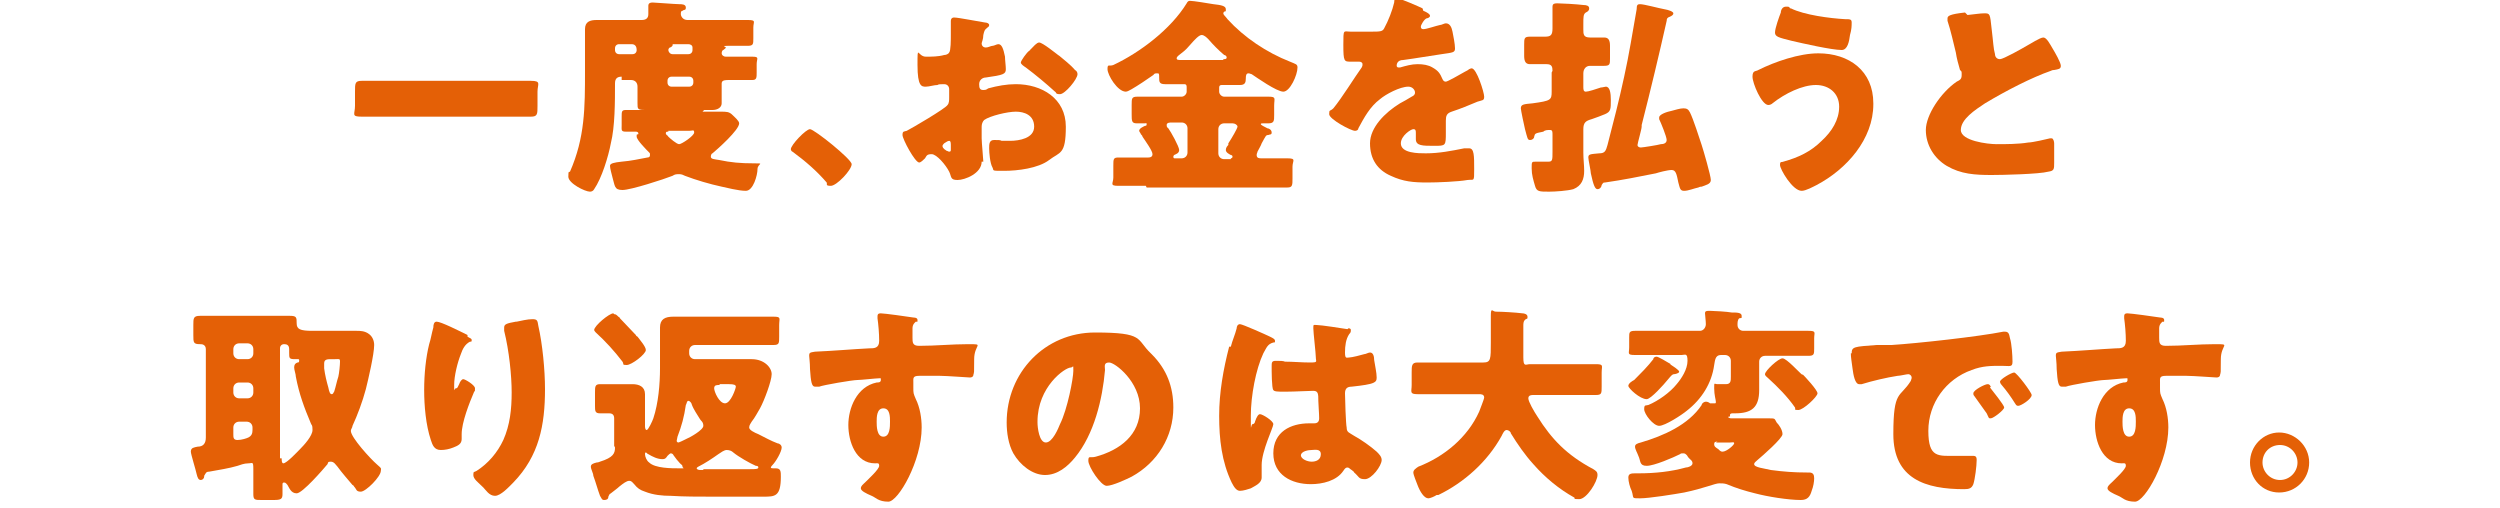
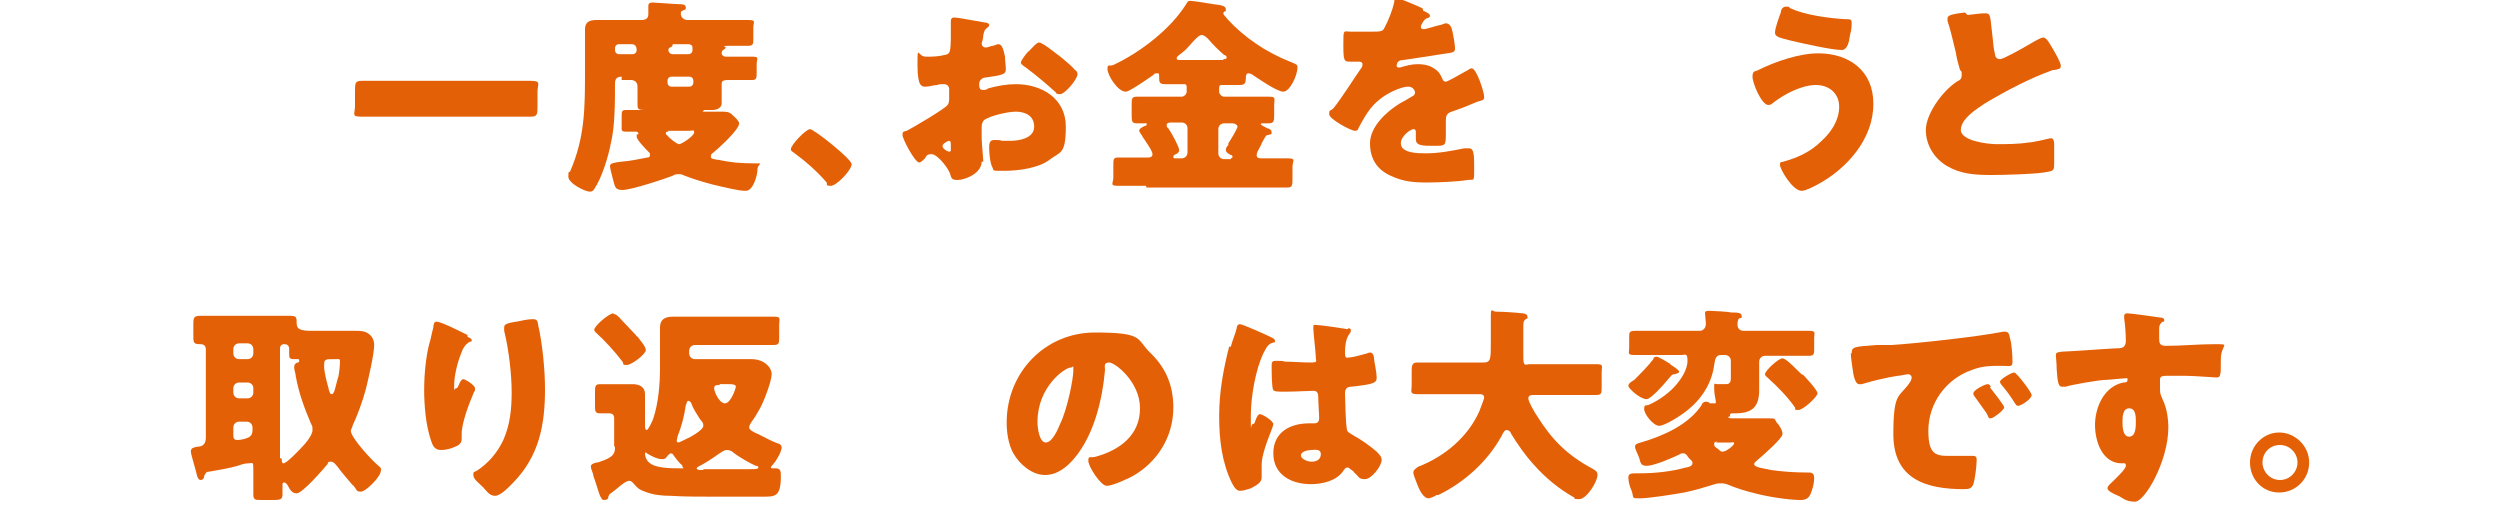
<svg xmlns="http://www.w3.org/2000/svg" version="1.1" viewBox="0 0 300 61">
  <defs>
    <style>
      .cls-1 {
        fill: #e46006;
      }
    </style>
  </defs>
  <g>
    <g id="_レイヤー_1" data-name="レイヤー_1">
      <g>
        <path class="cls-1" d="M59.9,9.7c1.2,0,2.5,0,3.8,0s.8.4.8,1.3v1.7c0,1,0,1.3-.8,1.3-1.2,0-2.5,0-3.8,0h-12.7c-1.2,0-2.5,0-3.8,0s-.8-.3-.8-1.3v-1.7c0-1,0-1.3.8-1.3,1.2,0,2.5,0,3.8,0h12.7Z" />
        <path class="cls-1" d="M74.6,9.2c-.5,0-.8.2-.8.8h0c0,2.2,0,5.2-.5,7.2-.3,1.6-1.1,4.2-2,5.5-.1.2-.3.3-.5.3-.6,0-2.6-1-2.6-1.8s.1-.5.2-.6c1.8-4.1,1.8-7.7,1.8-12.1v-2.7c0-.9,0-1.7,0-2.3,0-.9.6-1.1,1.4-1.1s1.8,0,2.6,0h2.8c.5,0,.8-.2.8-.7s0-.7,0-.8c0,0,0-.2,0-.2,0-.3.2-.4.5-.4s2.7.2,3.2.2c.3,0,.8,0,.8.4s-.2.2-.4.4c-.2,0-.2.2-.2.4s.2.7.8.7h4.1c1,0,2,0,3.1,0s.7.2.7.9v1.3c0,.7,0,.9-.7.9s-1.6,0-2.4,0-.2.1-.2.2-.2.2-.3.3c-.1,0-.2.2-.2.4s.2.4.5.4h.1c1,0,2,0,3,0s.6.2.6.9v1c0,.6,0,.9-.5.9-.9,0-1.8,0-2.8,0s-.9.2-.9.8v.5c0,.5,0,1,0,1.5s-.5.8-1.1.8c-.8,0-1.6,0-2.5,0h-2.7c-.9,0-1.8,0-2.8,0s-1-.1-1-.8,0-1,0-1.5v-.5c0-.5-.3-.8-.8-.8h-1.1ZM84.3,13.4c.7,0,1.5,0,2.2,0s1,0,1.4.4c.2.2.8.7.8,1,0,.8-2.6,3.1-3.2,3.6-.1,0-.2.2-.2.4,0,.3.4.3,1,.4,1.4.3,2.6.4,4.1.4s.5,0,.5.7-.5,2.6-1.4,2.6-2.4-.4-2.9-.5c-1.4-.3-3.1-.8-4.4-1.3-.2-.1-.4-.2-.7-.2s-.5,0-.8.2c-1,.4-5,1.7-6,1.7s-.9-.5-1.2-1.5c-.1-.4-.3-1.1-.3-1.4s.5-.4,1.4-.5c1.2-.1,2-.3,3.1-.5.2,0,.3-.1.3-.3s0-.2-.1-.3c-.3-.3-1.5-1.5-1.5-1.9s0-.2.2-.3c0,0,0,0,0-.1,0-.1-.1-.2-.3-.2s-.6,0-1.2,0-.5-.2-.5-.8v-1c0-.6,0-.8.5-.8.8,0,1.6,0,2.5,0h6.9ZM74.3,5.3c-.3,0-.5.2-.5.5v.2c0,.3.2.5.5.5h1.6c.3,0,.5-.2.5-.5s-.1-.7-.6-.7h-1.6ZM80.2,15.8c-.2,0-.3,0-.3.2s.2.2.3.4c.2.2,1,.9,1.3.9s1.8-1,1.8-1.4-.2-.2-.6-.2h-2.5ZM80.6,9.2c-.3,0-.5.2-.5.5v.2c0,.3.2.5.5.5h2.1c.3,0,.5-.2.5-.5v-.2c0-.3-.2-.5-.5-.5h-2.1ZM80.9,5.3c-.2,0-.2,0-.2.2,0,0-.2.2-.3.2-.1,0-.2.2-.2.3,0,.2.2.5.5.5h1.9c.3,0,.5-.2.5-.5s0-.2,0-.3c0-.3-.3-.4-.5-.4h-1.7Z" />
        <path class="cls-1" d="M102.2,19.7c0,.7-1.8,2.6-2.5,2.6s-.4-.2-.5-.4c-1.2-1.4-2.6-2.6-4.1-3.7-.1,0-.2-.2-.2-.3,0-.5,1.8-2.4,2.3-2.4s5,3.6,5,4.2Z" />
        <path class="cls-1" d="M117.8,19.4c0,1.4-2,2.2-2.9,2.2s-.7-.4-1-1c-.4-.8-1.5-2.1-2.1-2.1s-.6.2-.8.5c-.2.2-.5.5-.7.5-.5,0-2-2.8-2-3.3s.2-.4.5-.5c.6-.3,4.7-2.7,4.9-3.1.2-.2.2-.6.2-.9v-1c0-.3-.2-.6-.6-.6s-.7,0-.8.1c-.4,0-1,.2-1.4.2-.5,0-1,0-1-2.6s0-1,1-1c.7,0,1.5,0,2.2-.2.2,0,.5-.1.6-.3.2-.2.2-1.5.2-2.2v-.4c0-.5,0-1.1,0-1.2,0-.2.1-.4.4-.4.5,0,3,.5,3.7.6.2,0,.5.1.5.3s-.1.2-.2.3c-.4.3-.4.5-.5.9,0,.5-.2.9-.2,1,0,.3.2.5.5.5s.6-.2.8-.2c.2,0,.5-.2.7-.2.4,0,.6.5.8,1.5,0,.4.1,1.1.1,1.5,0,.6-.3.7-2.4,1-.4,0-.8.3-.8.8s.1.7.5.7.4-.1.6-.2c1.1-.3,2.2-.5,3.3-.5,3.1,0,6,1.7,6,5.1s-.7,3-2,4c-1.3,1-3.8,1.3-5.4,1.3s-1.2,0-1.4-.4c-.3-.5-.4-1.8-.4-2.3s0-1,.6-1,.7,0,.9.1c.3,0,.8,0,1,0,1.1,0,2.9-.3,2.9-1.7s-1.2-1.8-2.2-1.8-3.1.5-3.8,1c-.2.2-.3.5-.3.8s0,1.1,0,1.4c0,.5.2,2.5.2,2.8ZM114.1,17.5c0-.3,0-.6-.2-.6s-.4.2-.6.3c0,0-.2.2-.2.3s0,.3.5.6c.1,0,.2.1.3.1.2,0,.2-.1.2-.3v-.4ZM127,6.6c.6.5,1.5,1.2,2,1.8.2.1.3.3.3.5,0,.6-1.5,2.4-2.1,2.4s-.4-.2-.6-.3c-1.1-1-2.3-2-3.5-2.9-.3-.2-.6-.4-.6-.6s.7-1.2,1-1.4,0-.1.2-.2c.3-.3.7-.8,1-.8.4,0,2,1.3,2.4,1.6Z" />
        <path class="cls-1" d="M137.5,22.3c-1.1,0-2.2,0-3.3,0s-.6-.3-.6-1v-1.4c0-.8,0-1,.6-1,1.1,0,2.2,0,3.3,0h.3c.1,0,.5,0,.5-.4s-.8-1.5-1.2-2.1c0-.1-.1-.2-.2-.3,0-.1-.2-.3-.2-.4,0-.3.5-.5.7-.6.1,0,.2,0,.2-.2s-.1-.1-.2-.1c-.3,0-.7,0-1,0-.6,0-.6-.3-.6-1.1v-1.1c0-.8,0-1,.7-1,1,0,2,0,3,0h2.3c.3,0,.6-.3.6-.6v-.5c0-.2,0-.4-.3-.4h-.3c-.7,0-1.3,0-2,0s-.7-.3-.7-.8,0-.5-.3-.5-.3.1-.4.2c-.7.5-1.9,1.3-2.6,1.7-.2.1-.5.3-.7.3-1,0-2.2-2-2.2-2.7s.2-.3.7-.5c3.2-1.5,6.9-4.3,8.8-7.4.1-.2.2-.3.4-.3.4,0,2.2.3,2.8.4.9.1,1.5.2,1.5.6s0,.2-.2.3c0,0-.1.1-.1.2,0,.2.3.4.5.7,2,2.2,4.7,4,7.5,5.1.7.3.9.3.9.7,0,.9-.9,2.9-1.7,2.9s-3.2-1.7-3.8-2.1c-.1,0-.2-.1-.4-.1-.3,0-.3.4-.3.6,0,.5-.1.8-.7.8s-1.3,0-2,0h-.2c-.2,0-.3.1-.3.3v.5c0,.3.3.6.6.6h2.3c1,0,2,0,3,0s.7.2.7,1.1v1.1c0,.7,0,1-.7,1s-.4,0-.6,0-.3,0-.3.1.4.3.8.5c.2,0,.5.2.5.5s-.2.2-.4.3c-.3,0-.3.1-.8,1-.1.3-.3.6-.5,1,0,.1-.1.2-.1.4,0,.4.3.4.6.4,1,0,2,0,3.1,0s.6.3.6,1v1.4c0,.8,0,1.1-.6,1.1-1.1,0-2.2,0-3.3,0h-13.6ZM141.8,19c.4,0,.7-.3.7-.7v-2.9c0-.4-.3-.7-.7-.7h-1.2c-.2,0-.6,0-.6.3s.1.3.2.4c.3.4,1.3,2.2,1.3,2.6s-.4.5-.6.6c0,0-.1.1-.1.2,0,.2.1.2.2.2h.7ZM146.8,7.1c.2,0,.4,0,.4-.2s-.2-.3-.3-.3c-.7-.6-1.3-1.2-1.9-1.9-.2-.2-.5-.5-.8-.5s-.8.5-1.4,1.2-.8.8-1.3,1.2c0,0-.3.2-.3.4s.2.2.6.2h5ZM147.7,19c0,0,.2,0,.2-.2s-.2-.2-.2-.2c-.2-.1-.6-.3-.6-.6s.2-.5.3-.6v-.2c.4-.6,1.1-1.8,1.1-2s-.3-.4-.6-.4h-1c-.4,0-.7.3-.7.7v2.9c0,.4.3.7.7.7h.8Z" />
        <path class="cls-1" d="M170.8,1.3c.5.2.8.4.8.6s-.3.3-.4.3c-.3.1-.7.8-.7,1s.1.3.3.3c.4,0,1.5-.4,2-.5.2,0,.5-.2.7-.2.5,0,.7.5.8,1,.1.5.3,1.5.3,2s-.2.5-1.6.7-3.1.5-4.6.7c-.8,0-.8.6-.8.7,0,.1.1.2.2.2s.2,0,.2,0c.7-.2,1.4-.4,2.1-.4s1.3.1,1.8.4c.7.4.9.7,1.2,1.4.1.2.2.3.4.3s1.6-.8,2.3-1.2c.2-.1.4-.2.5-.3,0,0,.2-.1.3-.1.6,0,1.5,2.9,1.5,3.4s-.2.4-.8.6c-1.2.5-1.9.8-3.1,1.2-.6.2-.7.5-.7,1.1s0,.9,0,1.4c0,1.6,0,1.6-1.4,1.6s-2.2,0-2.2-.8,0-.5,0-.7h0c0-.3,0-.5-.3-.5s-1.5.8-1.5,1.7c0,1.2,2.1,1.2,3,1.2,1.6,0,3.1-.3,4.6-.6.2,0,.5,0,.6,0,.6,0,.6.9.6,2.5s0,1.2-.8,1.3c-1.1.2-3.6.3-4.8.3-1.7,0-2.9-.1-4.4-.8-1.6-.7-2.5-2-2.5-3.9s1.8-3.7,3.6-4.8c.4-.2.9-.5,1.4-.8.2-.1.4-.2.4-.5s-.3-.7-.8-.7c-1,0-2.7.9-3.4,1.5-1.2.9-1.9,2.2-2.6,3.5,0,.2-.2.3-.4.3-.5,0-3.1-1.4-3.1-2s.1-.3.5-.7c1-1.2,2.6-3.8,3.4-4.9.1-.2.1-.2.1-.4,0-.2-.2-.3-.4-.3-.3,0-.6,0-1,0-.8,0-.9,0-.9-2s0-1.6.9-1.6,1.5,0,2.3,0c1.2,0,1.5,0,1.7-.4.5-.9,1-2.2,1.2-3.1,0-.4.1-.5.4-.5s2.6,1,3,1.2Z" />
-         <path class="cls-1" d="M186.3,8.5c0-.5-.1-.8-.7-.8s-1.5,0-2,0-.7-.3-.7-1v-1.3c0-.8,0-1,.7-1s1.1,0,1.8,0,.9-.2.9-1v-.3c0-.7,0-1.4,0-2,0-.2,0-.2,0-.3,0-.4.3-.4.6-.4.5,0,2.3.1,3.1.2.4,0,.7.1.7.4s-.2.4-.4.5c-.3.2-.3.5-.3,1.4v.6c0,.6,0,1,.8,1s1.2,0,1.7,0,.7.3.7,1v1.5c0,.7,0,.9-.7.9s-1.2,0-1.7,0-.8.4-.8.9v1.6c0,.3,0,.6.3.6s1.2-.3,1.8-.5c.2,0,.5-.1.6-.1.5,0,.6.8.6,1.6,0,1.1,0,1.4-.7,1.7-.5.2-1,.4-1.6.6-.7.2-1,.4-1,1.2v2.8c0,.8.1,1.5.1,2.2,0,1-.3,1.8-1.3,2.2-.7.2-2.2.3-2.9.3-1.2,0-1.5,0-1.7-.7-.2-.7-.4-1.3-.4-2.1s0-.8.5-.8.4,0,.5,0c.3,0,.7,0,1,0,.5,0,.5-.2.5-1.2v-2c0-.4,0-.6-.3-.6s-.6,0-.8.2c-1,.2-1,.2-1.1.6,0,.2-.2.4-.5.4s-.3-.2-.6-1.3c-.1-.4-.5-2.3-.5-2.5,0-.5.4-.5,1.4-.6,2.2-.3,2.3-.4,2.3-1.4v-2.3ZM197,15.2c0,.3-.5,2-.5,2.2s.2.3.4.3,2.1-.3,2.4-.4c.3,0,.7-.1.7-.5s-.7-2.1-.9-2.5c0,0,0-.2,0-.2,0-.4,1-.7,1.5-.8.4-.1,1-.3,1.4-.3s.6.1.8.5c.4.8,1.1,3,1.4,3.9.2.6,1.1,3.7,1.1,4.2s-.6.6-1.1.8c-.1,0-.2,0-.4.1-.5.1-1.2.4-1.7.4s-.5-.3-.7-1c-.2-1-.3-1.5-.8-1.5s-1.6.3-1.9.4c-2,.4-4,.8-6.1,1.1-.2,0-.2,0-.4.3,0,.2-.2.5-.5.5s-.5-.5-.8-1.9c0-.3-.3-1.6-.3-1.9,0-.4.2-.4,1.3-.5.7,0,.8-.3,1-1,.7-2.7,1.4-5.4,2-8.2.6-2.7,1-5.3,1.5-8.1,0-.5.1-.6.4-.6.5,0,2.3.5,2.9.6.6.1,1.1.3,1.1.5s-.2.3-.4.4c-.3.1-.4.2-.4.5-.9,4-1.9,8.2-3,12.5Z" />
        <path class="cls-1" d="M224.8,12.5c0,4.2-3.2,7.8-6.8,9.7-.4.2-1.3.7-1.8.7-1.1,0-2.6-2.6-2.6-3.1s.2-.3.4-.4c1.8-.5,3.3-1.2,4.6-2.5,1.2-1.1,2.1-2.5,2.1-4.1s-1.2-2.6-2.8-2.6-3.7,1-5.2,2.2c-.1.1-.3.2-.5.2-.8,0-1.9-2.6-1.9-3.4s.4-.6.7-.8c2-1,4.9-2,7.2-2,3.7,0,6.6,2.1,6.6,6ZM214.9,1c1.6.8,4.7,1.2,6.5,1.3.6,0,.8,0,.8.4s0,.8-.2,1.5c-.1.8-.3,1.8-1,1.8-1.2,0-4.7-.8-6-1.1-1.6-.4-2-.5-2-1s.5-1.9.7-2.4c0-.3.2-.7.6-.7s.4,0,.5.2Z" />
        <path class="cls-1" d="M236.1,1.8c1-.1,1.5-.2,2-.2.7,0,.7,0,.9,1.9.2,1.6.2,2.3.4,3,0,.3.2.6.6.6s2.7-1.3,3.2-1.6c.4-.2,1.6-1,2-1s.8.8,1.1,1.3c.3.5,1,1.7,1,2.1s-.3.4-.8.5c-.1,0-.2,0-.4.1-2.3.8-5.4,2.4-7.9,3.9-1.2.8-2.9,1.9-2.9,3.2s3.2,1.7,4.3,1.7,2.6,0,3.8-.2c.5,0,2.2-.4,2.6-.5,0,0,.2,0,.2,0,.2,0,.3.4.3.6,0,.7,0,1.5,0,2.3s0,1-.7,1.1c-1.1.3-5.5.4-6.8.4-2,0-3.7-.1-5.4-1.1-1.5-.9-2.5-2.5-2.5-4.3s1.8-4.5,3.7-5.8c.4-.2.6-.3.6-.8s0-.4-.2-.6c-.2-.7-.4-1.4-.5-2.1-.3-1.2-.6-2.6-1-3.8,0,0,0-.2,0-.3,0-.3.3-.5,2.1-.7Z" />
        <path class="cls-1" d="M24.5,57.2c0,.2-.2.4-.4.4-.3,0-.4-.3-.5-.7-.1-.5-.7-2.4-.7-2.7,0-.5.4-.5.8-.6.7,0,1-.4,1-1.1v-10.6c0-.5-.4-.6-.6-.6h-.1c-.8,0-.8-.2-.8-1.1v-1.2c0-.8,0-1.1.8-1.1s1.7,0,2.5,0h5.8c.8,0,1.7,0,2.5,0s.8.2.8.9.4.9,1.9.9h4.2c.3,0,.7,0,1.1,0s1,0,1.5.4c.4.3.6.8.6,1.3,0,1.1-.7,4.1-1,5.3-.4,1.5-1,3.1-1.6,4.4,0,.2-.2.4-.2.6,0,.8,2.4,3.4,3.1,4s.5.5.5.8c0,.7-1.8,2.5-2.4,2.5s-.5-.3-.8-.6c0,0-.1-.2-.2-.2-.5-.6-1.3-1.5-1.8-2.2-.2-.2-.4-.6-.8-.6s-.3.1-.4.3c-.5.6-3,3.5-3.7,3.5s-.9-.7-1.1-1c-.1-.1-.2-.3-.4-.3s-.2.1-.2.3c0,.4,0,.7,0,1.1,0,.6-.2.7-1.1.7h-1.4c-.8,0-1,0-1-.7,0-1,0-2,0-3s-.1-.7-.6-.7-1,.2-1.3.3c-1,.3-2.3.5-3.4.7-.4,0-.4.2-.6.5ZM28.7,41.2c-.4,0-.7.3-.7.7v.5c0,.4.3.7.7.7h1c.4,0,.7-.3.7-.7v-.5c0-.4-.3-.7-.7-.7h-1ZM28.7,45.9c-.4,0-.7.3-.7.7v.5c0,.4.3.7.7.7h1c.4,0,.7-.3.7-.7v-.5c0-.4-.3-.7-.7-.7h-1ZM28.7,50.6c-.4,0-.7.3-.7.7v.8c0,.4,0,.7.5.7s1.1-.2,1.3-.3c.4-.2.5-.5.5-.9v-.3c0-.4-.3-.7-.7-.7h-1ZM33.8,55c0,.2,0,.6.2.6.4,0,1.7-1.4,2-1.7.5-.5,1.5-1.6,1.5-2.3s-.1-.5-.2-.8c-.8-1.9-1.4-3.5-1.8-5.6,0-.3-.2-.8-.2-1.1s.1-.5.4-.6c.1,0,.2,0,.2-.2s0-.2-.2-.2-.1,0-.3,0c-.7,0-.7-.1-.7-.8s0-.3,0-.4c0-.5-.3-.6-.6-.6s-.5.2-.5.5v13.2ZM40.3,43.1h-.5c-.5,0-.9,0-.9.5s0,.5,0,.6c.1.8.3,1.6.5,2.3.1.5.2.8.4.8s.2-.2.3-.3c.2-.6.3-1.2.5-1.8.1-.4.2-1.4.2-1.8s-.1-.3-.6-.3Z" />
        <path class="cls-1" d="M56.1,40.4c.3.2.5.2.5.4s0,.2-.2.2c-.6.3-.9.9-1.1,1.5-.4,1-.8,2.6-.8,3.7s0,.4.2.4.2-.1.4-.5c.1-.3.3-.6.5-.6s1.4.7,1.4,1.1,0,.3-.1.4c-.6,1.4-1.5,3.7-1.5,5.1v.6c0,.6-.5.8-1,1-.5.2-1,.3-1.5.3-.8,0-1-.6-1.2-1.2-.6-1.8-.8-4.1-.8-6s.2-3.9.6-5.5c.2-.6.3-1.3.5-2,0-.4.1-.7.4-.7.5,0,2.7,1.1,3.7,1.6ZM62,38.6c.5-.1,1.3-.3,1.9-.3s.6.2.7.8c.5,2.2.8,5.3.8,7.6,0,4.3-.7,8-3.8,11.2-.5.5-1.5,1.6-2.2,1.6s-1.1-.7-1.4-1c-.6-.6-1.2-1-1.2-1.5s.1-.3.4-.5c1.4-.9,2.5-2.2,3.2-3.7.8-1.8,1-3.7,1-5.7s-.3-5-.9-7.4c0-.1,0-.2,0-.4,0-.4.3-.5,1.4-.7Z" />
        <path class="cls-1" d="M73.7,53.5v-3.3c0-.4-.2-.6-.6-.6s-.8,0-1.1,0c-.6,0-.6-.3-.6-.9v-1.6c0-.7,0-1,.6-1s.9,0,1.5,0h.9c.5,0,1,0,1.5,0,.8,0,1.5.3,1.5,1.2s0,1.3,0,2.2v1.6c0,.1,0,.5.2.5s.7-1.1.8-1.4c.6-1.8.8-4.1.8-6v-1.9c0-1,0-2,0-3s.6-1.3,1.6-1.3,1.9,0,2.9,0h5.9c1.1,0,2.2,0,3.2,0s.7.2.7,1v1.4c0,.8,0,1-.7,1-1.1,0-2.2,0-3.3,0h-6.1c-.4,0-.7.3-.7.7v.3c0,.4.3.7.7.7h5c.6,0,1.2,0,1.8,0,1.5,0,2.4,1,2.4,1.8s-.9,3.2-1.4,4.1c-.3.5-.6,1.1-1,1.6-.1.2-.3.4-.3.7,0,.3.6.6,1.1.8.8.4,1.5.8,2.3,1.1.2,0,.5.2.5.5,0,.5-.7,1.7-1.1,2.1,0,0-.2.2-.2.3s.2.1.3.1h.3c.6,0,.6.4.6,1,0,2.4-.7,2.4-2.1,2.4h-6.2c-1.6,0-3.3,0-4.9-.1-1,0-2.1-.1-3.1-.5-.6-.2-.9-.4-1.3-.9-.2-.2-.3-.4-.6-.4s-.7.3-1.2.7c-.2.2-.5.4-1,.8-.2.1-.2.2-.3.4,0,.3-.2.4-.5.4-.3,0-.3-.2-.5-.5-.3-.8-.5-1.6-.8-2.4,0-.3-.3-.8-.3-1.1s.3-.4.7-.5c0,0,.2,0,.4-.1,1.6-.5,1.8-1,1.8-1.7ZM73.7,37.7c.2,0,.3.1.5.3,0,0,.2.1.2.2.6.6,1.3,1.4,1.9,2,0,0,0,.1.2.2.3.4,1,1.2,1,1.6,0,.5-1.7,1.8-2.3,1.8s-.3-.1-.5-.4c-1-1.3-2-2.4-3.2-3.5,0,0-.2-.2-.2-.3,0-.5,1.8-2,2.3-2ZM81.6,55.6c-.2-.2-.6-.7-.8-1,0-.1-.2-.2-.3-.2s-.3.2-.4.3c-.2.3-.3.4-.6.4-.6,0-1.2-.3-1.7-.6-.1,0-.2-.2-.3-.2s-.1.1-.1.2c0,.3.2.8.5,1,.7.7,2.7.7,3.6.7s.4,0,.4-.2-.1-.2-.3-.4ZM82.3,52.7c.5-.2,2.1-1.1,2.1-1.6s-.3-.6-.4-.8c-.3-.5-.8-1.2-1-1.8,0-.1-.2-.4-.4-.4s-.2.4-.3.5c-.2,1.4-.5,2.5-1,3.8,0,.1-.1.4-.1.5s.1.2.2.2.7-.3.9-.4ZM84.4,56.3c1.8,0,3.5,0,5.3,0h.3c.6,0,1,0,1-.2s-.2-.2-.3-.2c-.7-.3-2.1-1.1-2.7-1.6-.2-.2-.5-.3-.8-.3s-.7.3-1,.5c-.7.5-1.6,1.1-2.4,1.5,0,0-.2.1-.2.2s.2.2.4.2h.4ZM86.3,46.2c-.3,0-.6,0-.6.4s.6,1.8,1.3,1.8,1.3-1.8,1.3-2-.2-.3-.8-.3h-1.1Z" />
-         <path class="cls-1" d="M109.5,38.1c.2,0,.6,0,.6.3s0,.2-.2.2c-.1.1-.4.3-.4.8,0,.2,0,.8,0,1.1,0,.6,0,1,.8,1,2,0,3.9-.2,5.9-.2s.7,0,.7,1.8,0,1.5-.1,1.9c0,.2-.2.3-.4.3s-2.8-.2-3.6-.2c-.8,0-1.7,0-2.5,0s-.7.3-.7.8v.6c0,.7,0,.7.3,1.4.5,1,.7,2.3.7,3.4,0,4-2.8,8.9-4,8.9s-1.5-.5-2-.7c-.7-.3-1.3-.6-1.3-.9s.3-.5.5-.7c.5-.5,1.7-1.6,1.7-2s-.2-.3-.5-.3c-2.3,0-3.2-2.6-3.2-4.6s1-4.6,3.4-5.1c.2,0,.5,0,.5-.3s0-.2-.3-.2-2.1.2-2.5.2c-.6,0-4.1.6-4.6.8-.2,0-.3,0-.5,0-.4,0-.5-.6-.6-2.1,0-.8-.1-1.4-.1-1.6,0-.4.1-.4.7-.5,2.3-.1,4.5-.3,6.5-.4.6,0,1.2,0,1.2-.9s-.1-2-.2-2.7c0-.1,0-.2,0-.2,0-.2,0-.4.4-.4.4,0,3.3.4,3.9.5ZM105.2,50.6c0,.5,0,1.8.8,1.8s.8-1.2.8-1.8,0-1.6-.8-1.6-.8,1.1-.8,1.6Z" />
        <path class="cls-1" d="M138.2,42.5c1.8,1.8,2.6,3.9,2.6,6.4,0,3.5-1.9,6.6-5,8.3-.6.3-2.3,1.1-3,1.1s-2.2-2.3-2.2-3,.2-.3.9-.5c2.9-.8,5.3-2.6,5.3-5.8s-3-5.5-3.7-5.5-.5.5-.5.9c-.3,3.5-1.3,7.7-3.6,10.5-.9,1.1-2.1,2.1-3.6,2.1s-3-1.2-3.8-2.6c-.6-1.1-.8-2.5-.8-3.7,0-6,4.6-10.8,10.6-10.8s4.9.8,6.7,2.5ZM124.5,50.7c0,.6.2,2.4,1,2.4s1.5-1.7,1.7-2.2c.9-1.8,1.6-5.5,1.6-6.4s0-.4-.3-.4c-.7,0-4,2.3-4,6.5Z" />
        <path class="cls-1" d="M147.7,41.6c.2-.8.5-1.4.7-2.2,0-.2.1-.5.4-.5s3.2,1.3,3.6,1.5c.4.2.6.3.6.5s0,.2-.2.2c-.7.2-.8.6-1.2,1.3-.9,1.9-1.5,5.1-1.5,7.5s0,1,.2,1,.3-.2.3-.3c.2-.6.4-.9.6-.9.3,0,1.6.8,1.6,1.2s-1.4,3.2-1.4,4.9,0,.7,0,1c0,.2,0,.3,0,.5,0,.7-.8,1-1.3,1.3-.3.1-.9.3-1.3.3s-.7-.4-1-1c-1.2-2.5-1.5-5.2-1.5-8s.5-5.6,1.2-8.3ZM161.8,39.4c.1,0,.3,0,.3.2s0,.3-.2.5c-.4.6-.5,1.4-.5,2.2s.2.6.5.6,1.5-.3,1.8-.4c.2,0,.5-.2.7-.2.4,0,.5.5.5.9.1.7.3,1.5.3,2.1s-.2.8-3,1.1c-.5,0-.8.2-.8.8s.1,3.7.2,4.1c0,.6.3.6.9,1,.9.5,1.9,1.2,2.7,1.9.3.3.6.6.6,1,0,.7-1.2,2.3-2,2.3s-.7-.3-1.3-.8c0-.1-.2-.2-.3-.3-.2-.1-.3-.3-.5-.3s-.3.1-.5.4c-.8,1.2-2.5,1.6-3.9,1.6-2.3,0-4.5-1.1-4.5-3.7s2.1-3.6,4.3-3.6h.6c.4,0,.6-.2.6-.6,0-.6-.1-1.7-.1-2.1,0-.8,0-1.2-.6-1.2s-2.2.1-3.2.1h-.4c-.6,0-1.1,0-1.2-.2-.2-.2-.2-2.3-.2-2.8s0-.7.5-.7.9,0,1.1.1c1,0,2,.1,3,.1s.7-.1.7-.6-.3-3-.3-3.5,0-.4.4-.4c.5,0,3.1.4,3.7.5ZM156.1,54.6c0,.5.8.8,1.3.8s1.1-.2,1.1-.9-.8-.5-1.1-.5-1.3.1-1.3.7Z" />
        <path class="cls-1" d="M182.8,39.2c0,1.2,0,2.5,0,3.7s.3.8.8.8h4.9c1,0,2,0,3,0s.7.2.7,1v1.7c0,.8,0,1-.7,1-1,0-2,0-3,0h-4.5c-.2,0-.6,0-.6.4s.7,1.6,1.1,2.2c1.7,2.7,3.5,4.6,6.7,6.3.3.2.5.3.5.7,0,.8-1.3,2.9-2.2,2.9s-.4-.1-.6-.2c-1.8-1-3.5-2.4-4.9-4-1-1.1-1.9-2.4-2.7-3.7,0-.2-.3-.4-.5-.4-.3,0-.5.5-.6.7-1.7,3.1-4.5,5.6-7.6,7.1,0,0-.1,0-.2,0-.3.2-.8.4-1,.4-.5,0-1-.8-1.3-1.6-.1-.3-.5-1.2-.5-1.5s.3-.5.6-.7c3.1-1.2,5.9-3.5,7.3-6.6.1-.3.6-1.5.6-1.7,0-.4-.4-.4-.6-.4h-4.4c-1,0-2,0-3,0s-.7-.3-.7-1.1v-1.5c0-.8,0-1.2.7-1.2,1,0,2,0,3,0h4.9c.9,0,.9-.4.9-2.4s0-2.1,0-3.2.2-.5.6-.5c.8,0,2.4.1,3.2.2.2,0,.6.1.6.4s0,.2-.2.3c-.3.2-.3.5-.3.8Z" />
        <path class="cls-1" d="M200.4,43.7c.3.2,1.1.7,1.1.9s-.5.3-.6.3c-.2,0-.3.1-.8.7-.4.5-2,2.3-2.5,2.3-.8,0-2.2-1.3-2.2-1.6s.5-.6.7-.7c.8-.8,1.6-1.6,2.3-2.5,0-.2.2-.3.4-.3s1.2.6,1.7.9ZM209.1,50.2c1,0,2,0,3,0s.8,0,1.1.5c.3.3.7.9.7,1.4s-2.4,2.6-3,3.1c-.2.2-.4.3-.4.5,0,.4,1.2.5,2,.7,1.5.2,2.8.3,4.3.3h.3c.5,0,.6.3.6.7s-.1,1-.3,1.5c-.2.7-.5,1.1-1.3,1.1-1.5,0-4-.4-5.5-.8-1.2-.3-2.2-.6-3.4-1.1-.3-.1-.6-.1-.9-.1-.5,0-1.8.6-4.2,1.1-1.1.2-4.2.7-5.3.7s-.7,0-1-.9c-.2-.4-.4-1.1-.4-1.6s.4-.5.9-.5h.3c2,0,3.9-.2,5.7-.7.3,0,.8-.2.8-.5s-.2-.4-.4-.6-.2-.3-.3-.4c-.1-.1-.2-.2-.4-.2s-.3,0-.4.1c-.8.4-3.1,1.4-4,1.4s-.7-.6-1-1.2c-.1-.3-.4-.8-.4-1.1s.3-.4.7-.5c2.7-.8,5.7-2.1,7.3-4.5,0-.2.3-.4.5-.4s.4.1.5.2c.2,0,.3,0,.5,0s.2,0,.2-.2-.2-.8-.2-1.6,0-.5.4-.5.6,0,1,0c.6,0,.6-.4.6-.9v-1.9c0-.4-.3-.7-.7-.7h-.5c-.7,0-.7.7-.8,1.2-.3,2.2-1.5,4.1-3.3,5.5-.6.5-2.6,1.8-3.3,1.8s-1.8-1.4-1.8-2,.2-.4.5-.5c1.2-.5,2.6-1.5,3.4-2.5.6-.7,1.3-1.8,1.3-2.8s-.3-.7-.7-.7h-2.6c-1,0-2,0-3,0s-.7-.2-.7-.9v-1.2c0-.6,0-.8.7-.8,1,0,2,0,3,0h4.8c.4,0,.7-.4.7-.8s-.1-1.1-.1-1.3c0-.3.2-.3.6-.3s2.1.1,2.6.2c.6,0,1.2,0,1.2.4s0,.2-.3.3c-.2.2-.2.5-.2.8,0,.4.3.7.7.7h4.8c1,0,2,0,3,0s.7.2.7.9v1.2c0,.7,0,.9-.7.9-1,0-2,0-3,0h-2.2c-.4,0-.7.3-.7.7v1.6c0,.6,0,1.2,0,1.8,0,2.1-.9,2.8-2.9,2.8h-.2c-.2,0-.4,0-.4.2s0,.2-.2.2c0,0,0,0,0,.1,0,0,.2.1.3.1h1.3ZM206.1,53c-.2,0-.4,0-.4.3s.2.4.5.6c.2.2.3.3.5.3.5,0,1.4-.8,1.4-1s-.2-.1-.5-.1h-1.7ZM216.3,44.9c.3.3,1.8,1.9,1.8,2.3s-1.7,2-2.3,2-.3-.1-.4-.3c-.9-1.3-2.1-2.5-3.2-3.5-.2-.2-.4-.3-.4-.5,0-.4,1.6-1.9,2.1-1.9s2,1.7,2.4,2Z" />
        <path class="cls-1" d="M222.2,42.4c0-.8.3-.8,3-1,.5,0,1.1,0,1.8,0,3.1-.2,10.4-1,13.4-1.6.1,0,.2,0,.2,0,.5,0,.5.4.6.8.2.6.3,2.1.3,2.8s-.3.5-1.3.5c-1.3,0-2.3,0-3.6.5-3.1,1.1-5.2,4-5.2,7.3s1.2,3,3.4,3,1.4,0,1.8,0,.6,0,.6.5c0,.7-.2,2.3-.4,2.9-.2.5-.5.6-1.1.6-4.6,0-8.5-1.2-8.5-6.6s.8-4.3,2.1-6.4c0-.1.1-.2.1-.4,0-.2-.2-.4-.4-.4s-1,.2-1.3.2c-1.3.2-3,.6-4.3,1,0,0-.2,0-.3,0-.5,0-.7-1.1-.8-1.9-.1-.8-.2-1.3-.2-1.8ZM238.8,46.5c.3.4,1.7,2.1,1.7,2.4s-1.3,1.3-1.6,1.3-.2,0-.5-.6c-.5-.7-1-1.4-1.5-2.1-.1-.1-.1-.2-.1-.3,0-.4,1.4-1.1,1.7-1.1s.3.2.4.3ZM243.8,47.4c0,.5-1.3,1.3-1.6,1.3s-.3-.2-.4-.3c-.5-.8-1-1.5-1.6-2.2,0,0-.2-.2-.2-.4,0-.3,1.4-1.1,1.7-1.1s2.1,2.4,2.1,2.7Z" />
        <path class="cls-1" d="M259.1,38.1c.2,0,.6,0,.6.3s0,.2-.2.2c-.1.1-.4.3-.4.8,0,.2,0,.8,0,1.1,0,.6,0,1,.8,1,2,0,3.9-.2,5.9-.2s.7,0,.7,1.8,0,1.5-.1,1.9c0,.2-.2.3-.4.3s-2.8-.2-3.6-.2c-.8,0-1.7,0-2.5,0s-.7.3-.7.8v.6c0,.7,0,.7.3,1.4.5,1,.7,2.3.7,3.4,0,4-2.8,8.9-4,8.9s-1.5-.5-2-.7c-.7-.3-1.3-.6-1.3-.9s.3-.5.5-.7c.5-.5,1.7-1.6,1.7-2s-.2-.3-.5-.3c-2.3,0-3.2-2.6-3.2-4.6s1-4.6,3.4-5.1c.2,0,.5,0,.5-.3s0-.2-.3-.2-2.1.2-2.5.2c-.6,0-4.1.6-4.6.8-.2,0-.3,0-.5,0-.4,0-.5-.6-.6-2.1,0-.8-.1-1.4-.1-1.6,0-.4.1-.4.7-.5,2.3-.1,4.5-.3,6.5-.4.6,0,1.2,0,1.2-.9s-.1-2-.2-2.7c0-.1,0-.2,0-.2,0-.2,0-.4.4-.4.4,0,3.3.4,3.9.5ZM254.7,50.6c0,.5,0,1.8.8,1.8s.8-1.2.8-1.8,0-1.6-.8-1.6-.8,1.1-.8,1.6Z" />
        <path class="cls-1" d="M277.1,55.5c0,2-1.6,3.6-3.6,3.6s-3.5-1.6-3.5-3.6,1.6-3.6,3.5-3.6,3.6,1.6,3.6,3.6ZM271.5,55.5c0,1.1.9,2.1,2.1,2.1s2.1-1,2.1-2.1-.9-2.1-2.1-2.1-2.1.9-2.1,2.1Z" />
      </g>
    </g>
  </g>
</svg>